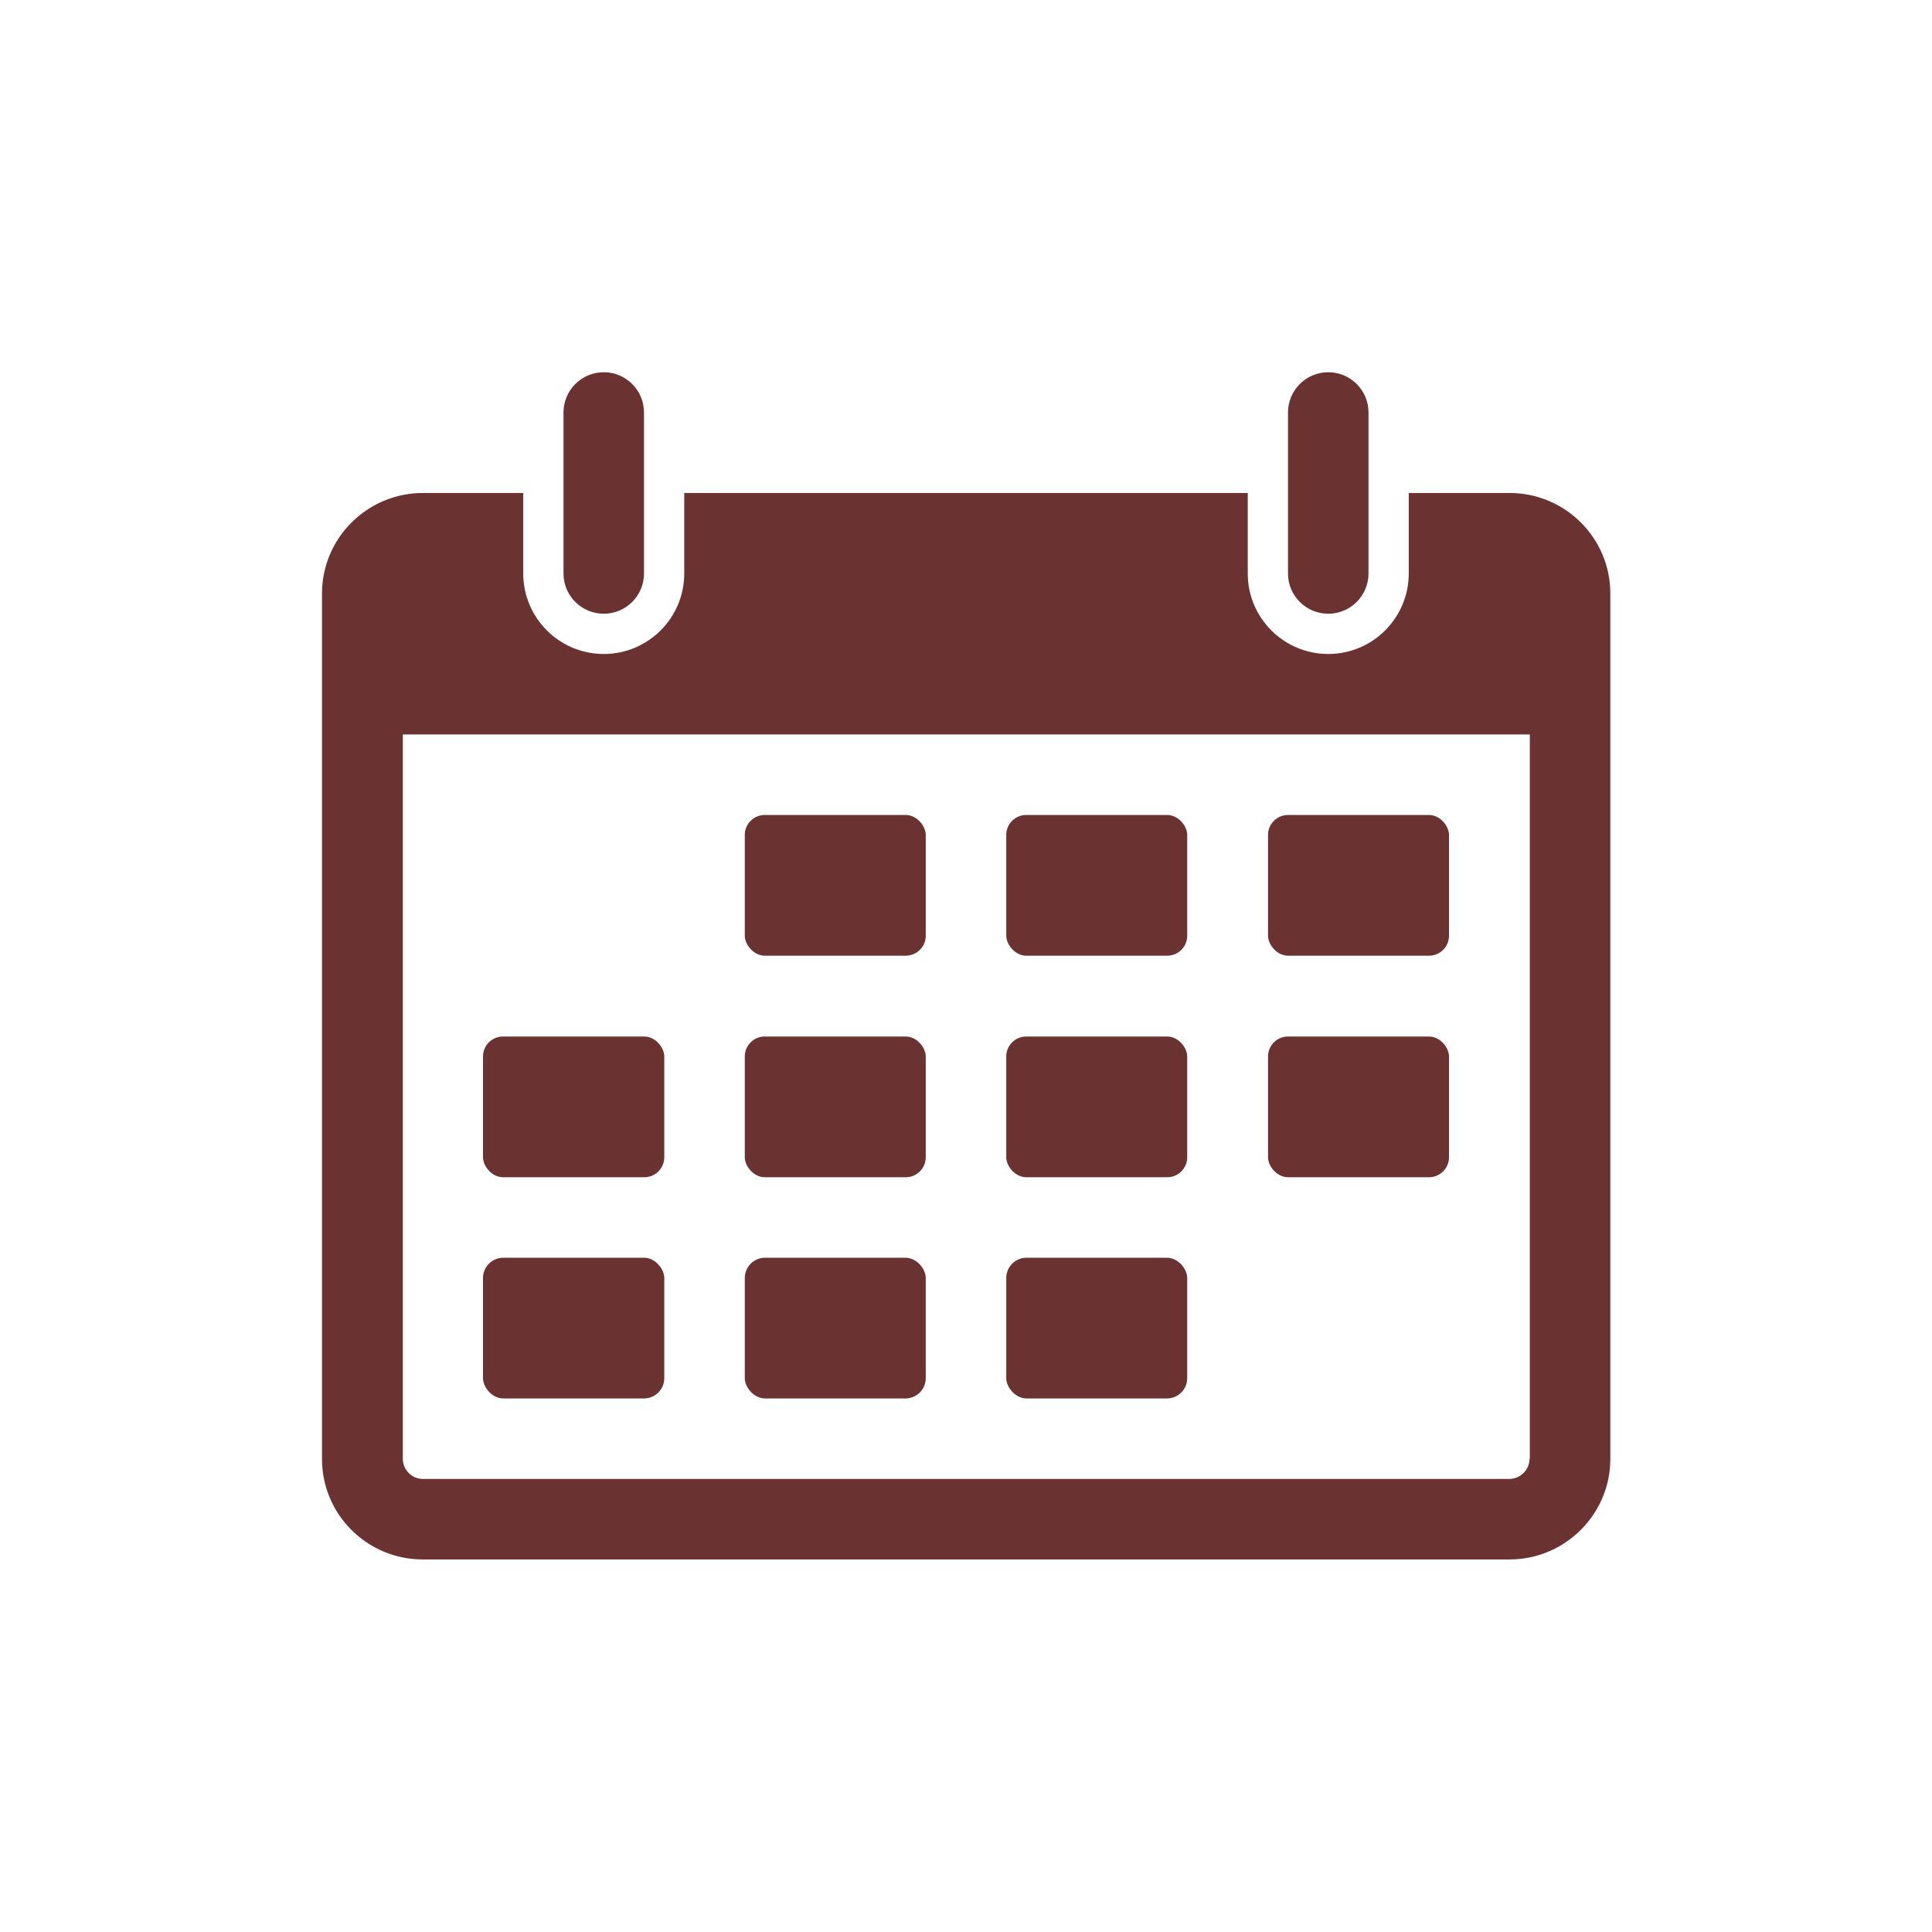
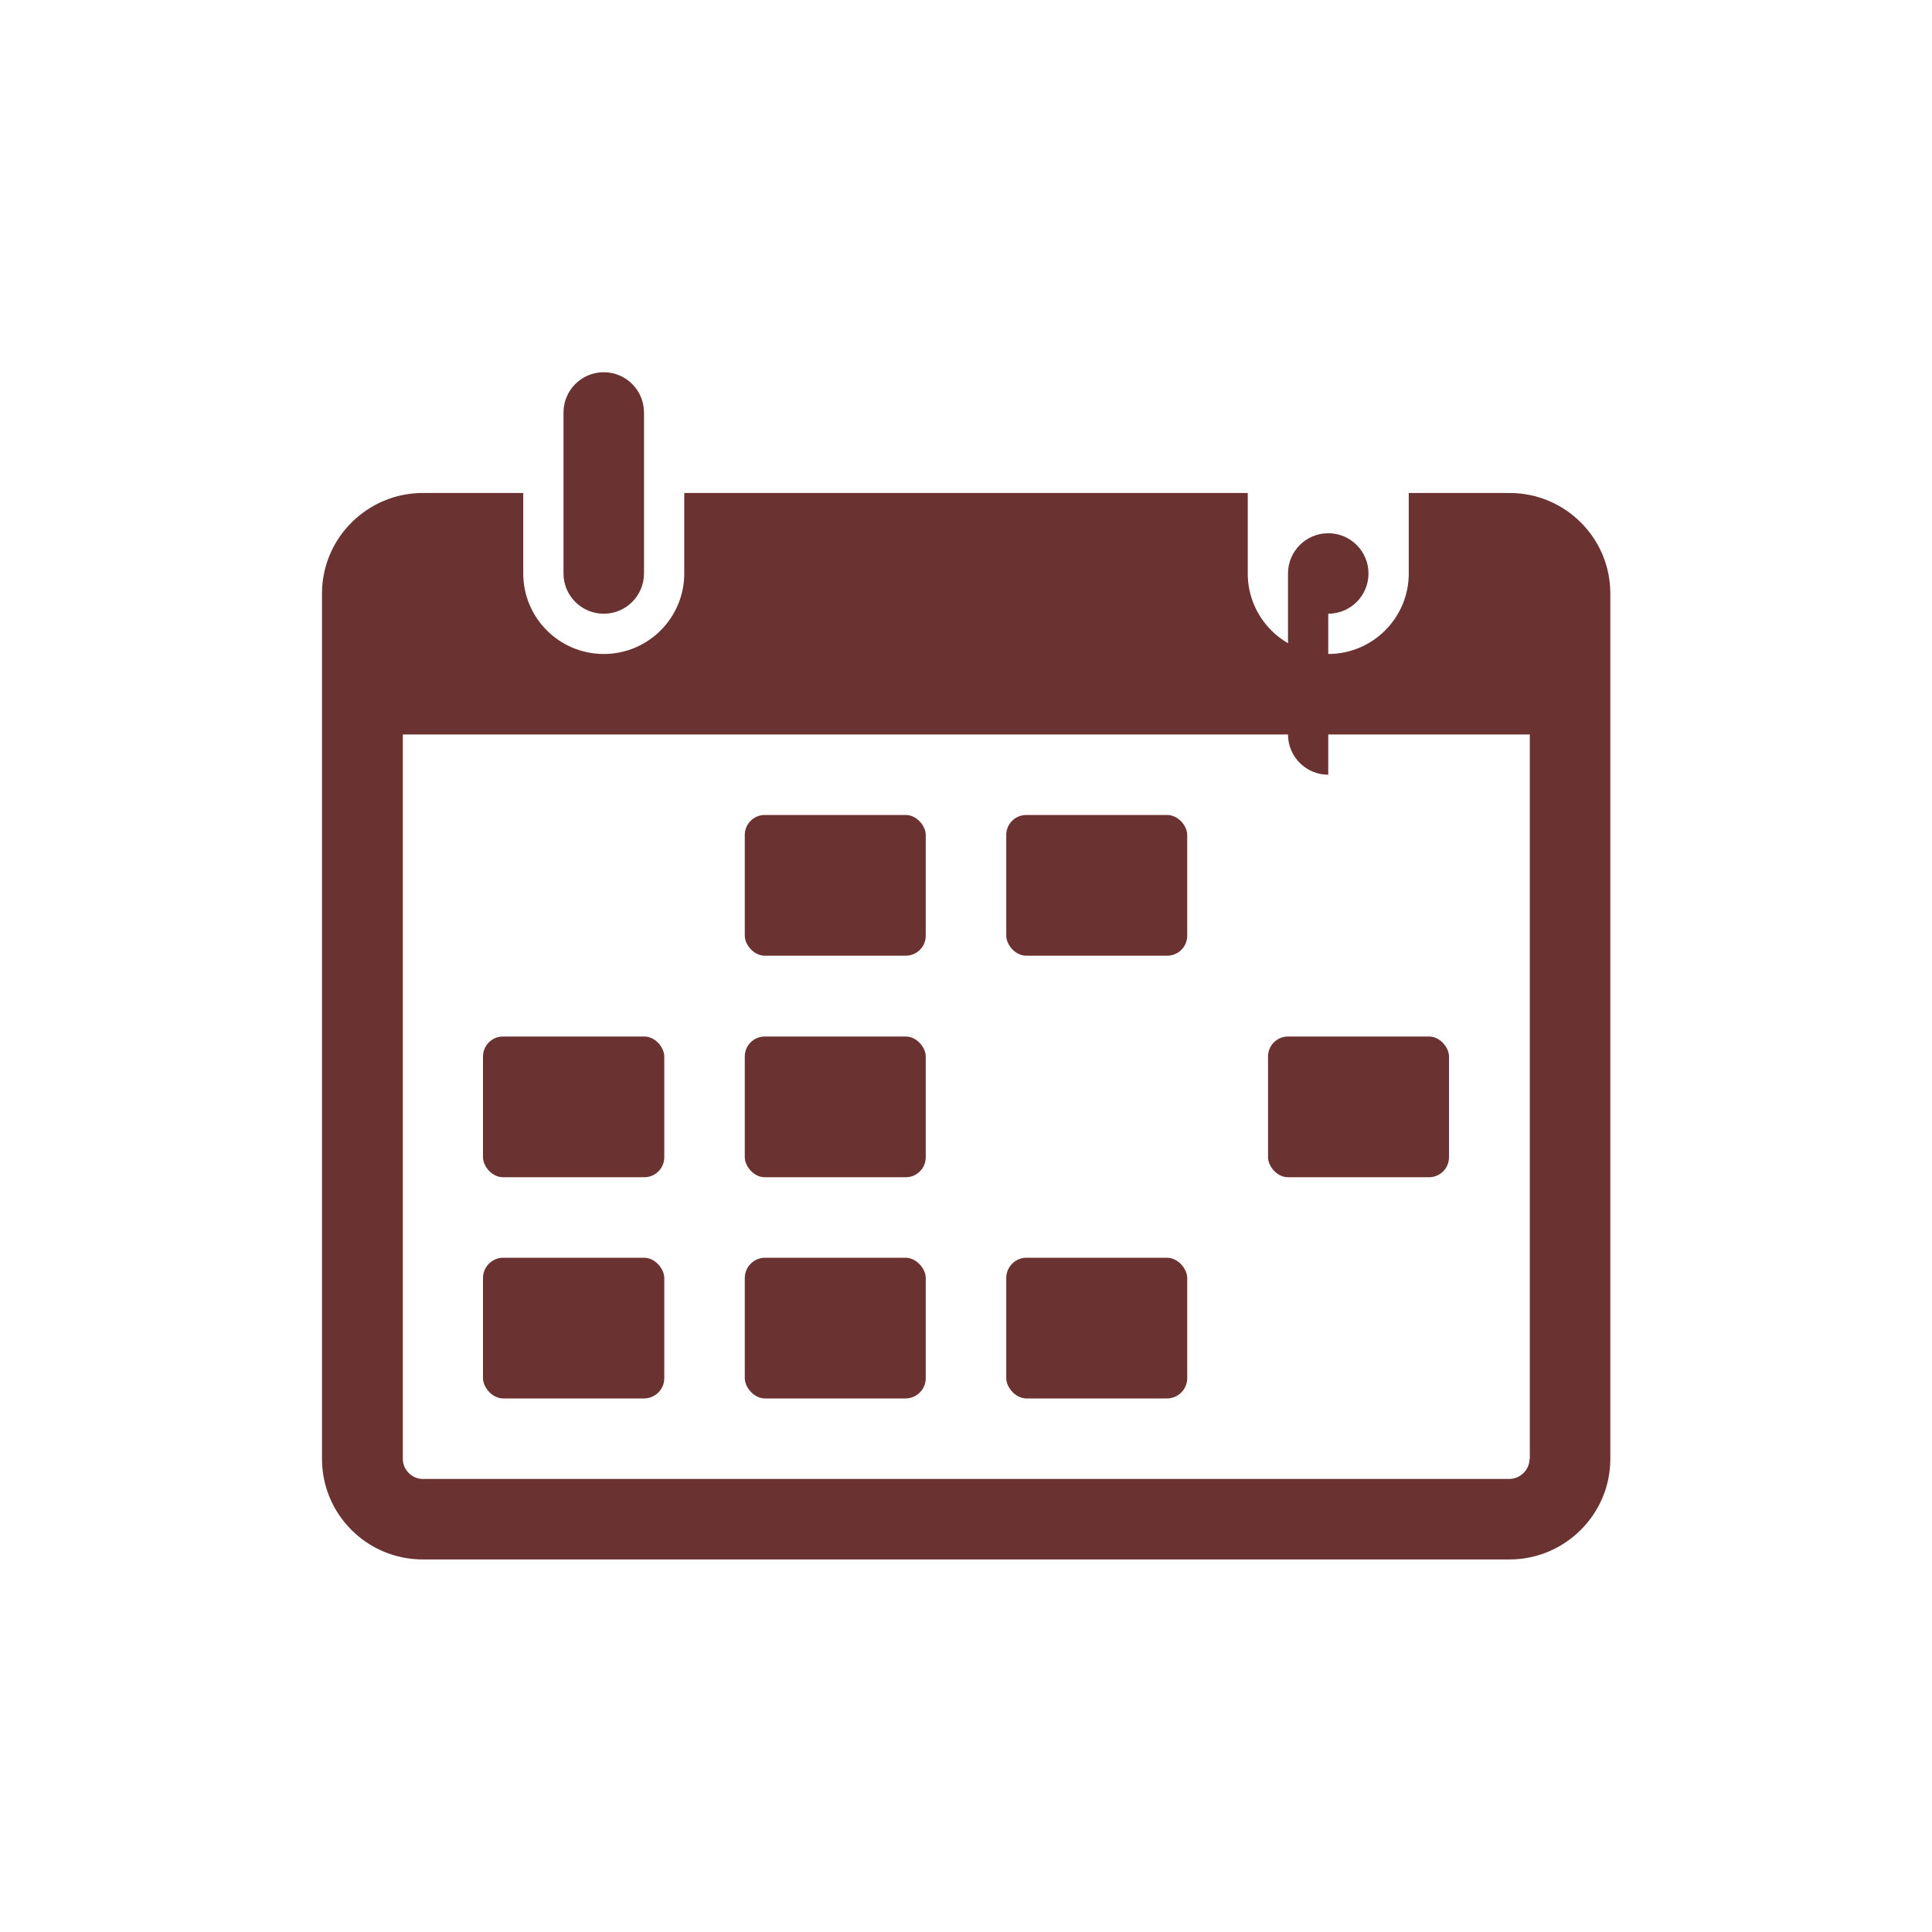
<svg xmlns="http://www.w3.org/2000/svg" id="Layer_1" data-name="Layer 1" viewBox="0 0 60 60">
  <defs>
    <style> .cls-1 { fill: #6a3331; stroke-width: 0px; } </style>
  </defs>
  <path class="cls-1" d="m46.87,15.31h-3.12v2.5c0,1.38-1.12,2.5-2.5,2.5s-2.5-1.12-2.5-2.5v-2.5h-17.5v2.5c0,1.38-1.12,2.5-2.5,2.5s-2.5-1.12-2.5-2.5v-2.5h-3.12c-1.72,0-3.13,1.4-3.13,3.12v26.88c0,1.72,1.4,3.12,3.13,3.12h33.75c1.72,0,3.13-1.4,3.13-3.12v-26.88c0-1.72-1.4-3.12-3.13-3.12Zm.63,30c0,.34-.29.62-.63.62H13.13c-.34,0-.62-.29-.62-.62v-22.5h35v22.5Z" />
  <rect class="cls-1" x="23.13" y="25.31" width="5.62" height="4.37" rx=".62" ry=".62" />
  <rect class="cls-1" x="31.25" y="25.31" width="5.62" height="4.37" rx=".62" ry=".62" />
-   <rect class="cls-1" x="39.38" y="25.31" width="5.62" height="4.37" rx=".62" ry=".62" />
  <rect class="cls-1" x="23.13" y="32.19" width="5.62" height="4.37" rx=".62" ry=".62" />
  <rect class="cls-1" x="15" y="32.19" width="5.63" height="4.37" rx=".62" ry=".62" />
-   <rect class="cls-1" x="31.25" y="32.19" width="5.62" height="4.37" rx=".62" ry=".62" />
  <rect class="cls-1" x="39.38" y="32.19" width="5.62" height="4.37" rx=".62" ry=".62" />
  <rect class="cls-1" x="23.13" y="39.06" width="5.62" height="4.37" rx=".63" ry=".63" />
  <rect class="cls-1" x="15" y="39.06" width="5.63" height="4.37" rx=".63" ry=".63" />
  <rect class="cls-1" x="31.25" y="39.06" width="5.62" height="4.37" rx=".63" ry=".63" />
  <path class="cls-1" d="m18.75,19.06c.69,0,1.25-.56,1.25-1.25v-5c0-.69-.56-1.25-1.25-1.25s-1.25.56-1.25,1.25v5c0,.69.56,1.25,1.25,1.25Z" />
-   <path class="cls-1" d="m41.25,19.06c.69,0,1.25-.56,1.25-1.25v-5c0-.69-.56-1.25-1.25-1.25s-1.25.56-1.25,1.25v5c0,.69.56,1.25,1.25,1.25Z" />
+   <path class="cls-1" d="m41.25,19.06c.69,0,1.25-.56,1.25-1.25c0-.69-.56-1.25-1.25-1.25s-1.25.56-1.25,1.25v5c0,.69.56,1.25,1.25,1.25Z" />
</svg>